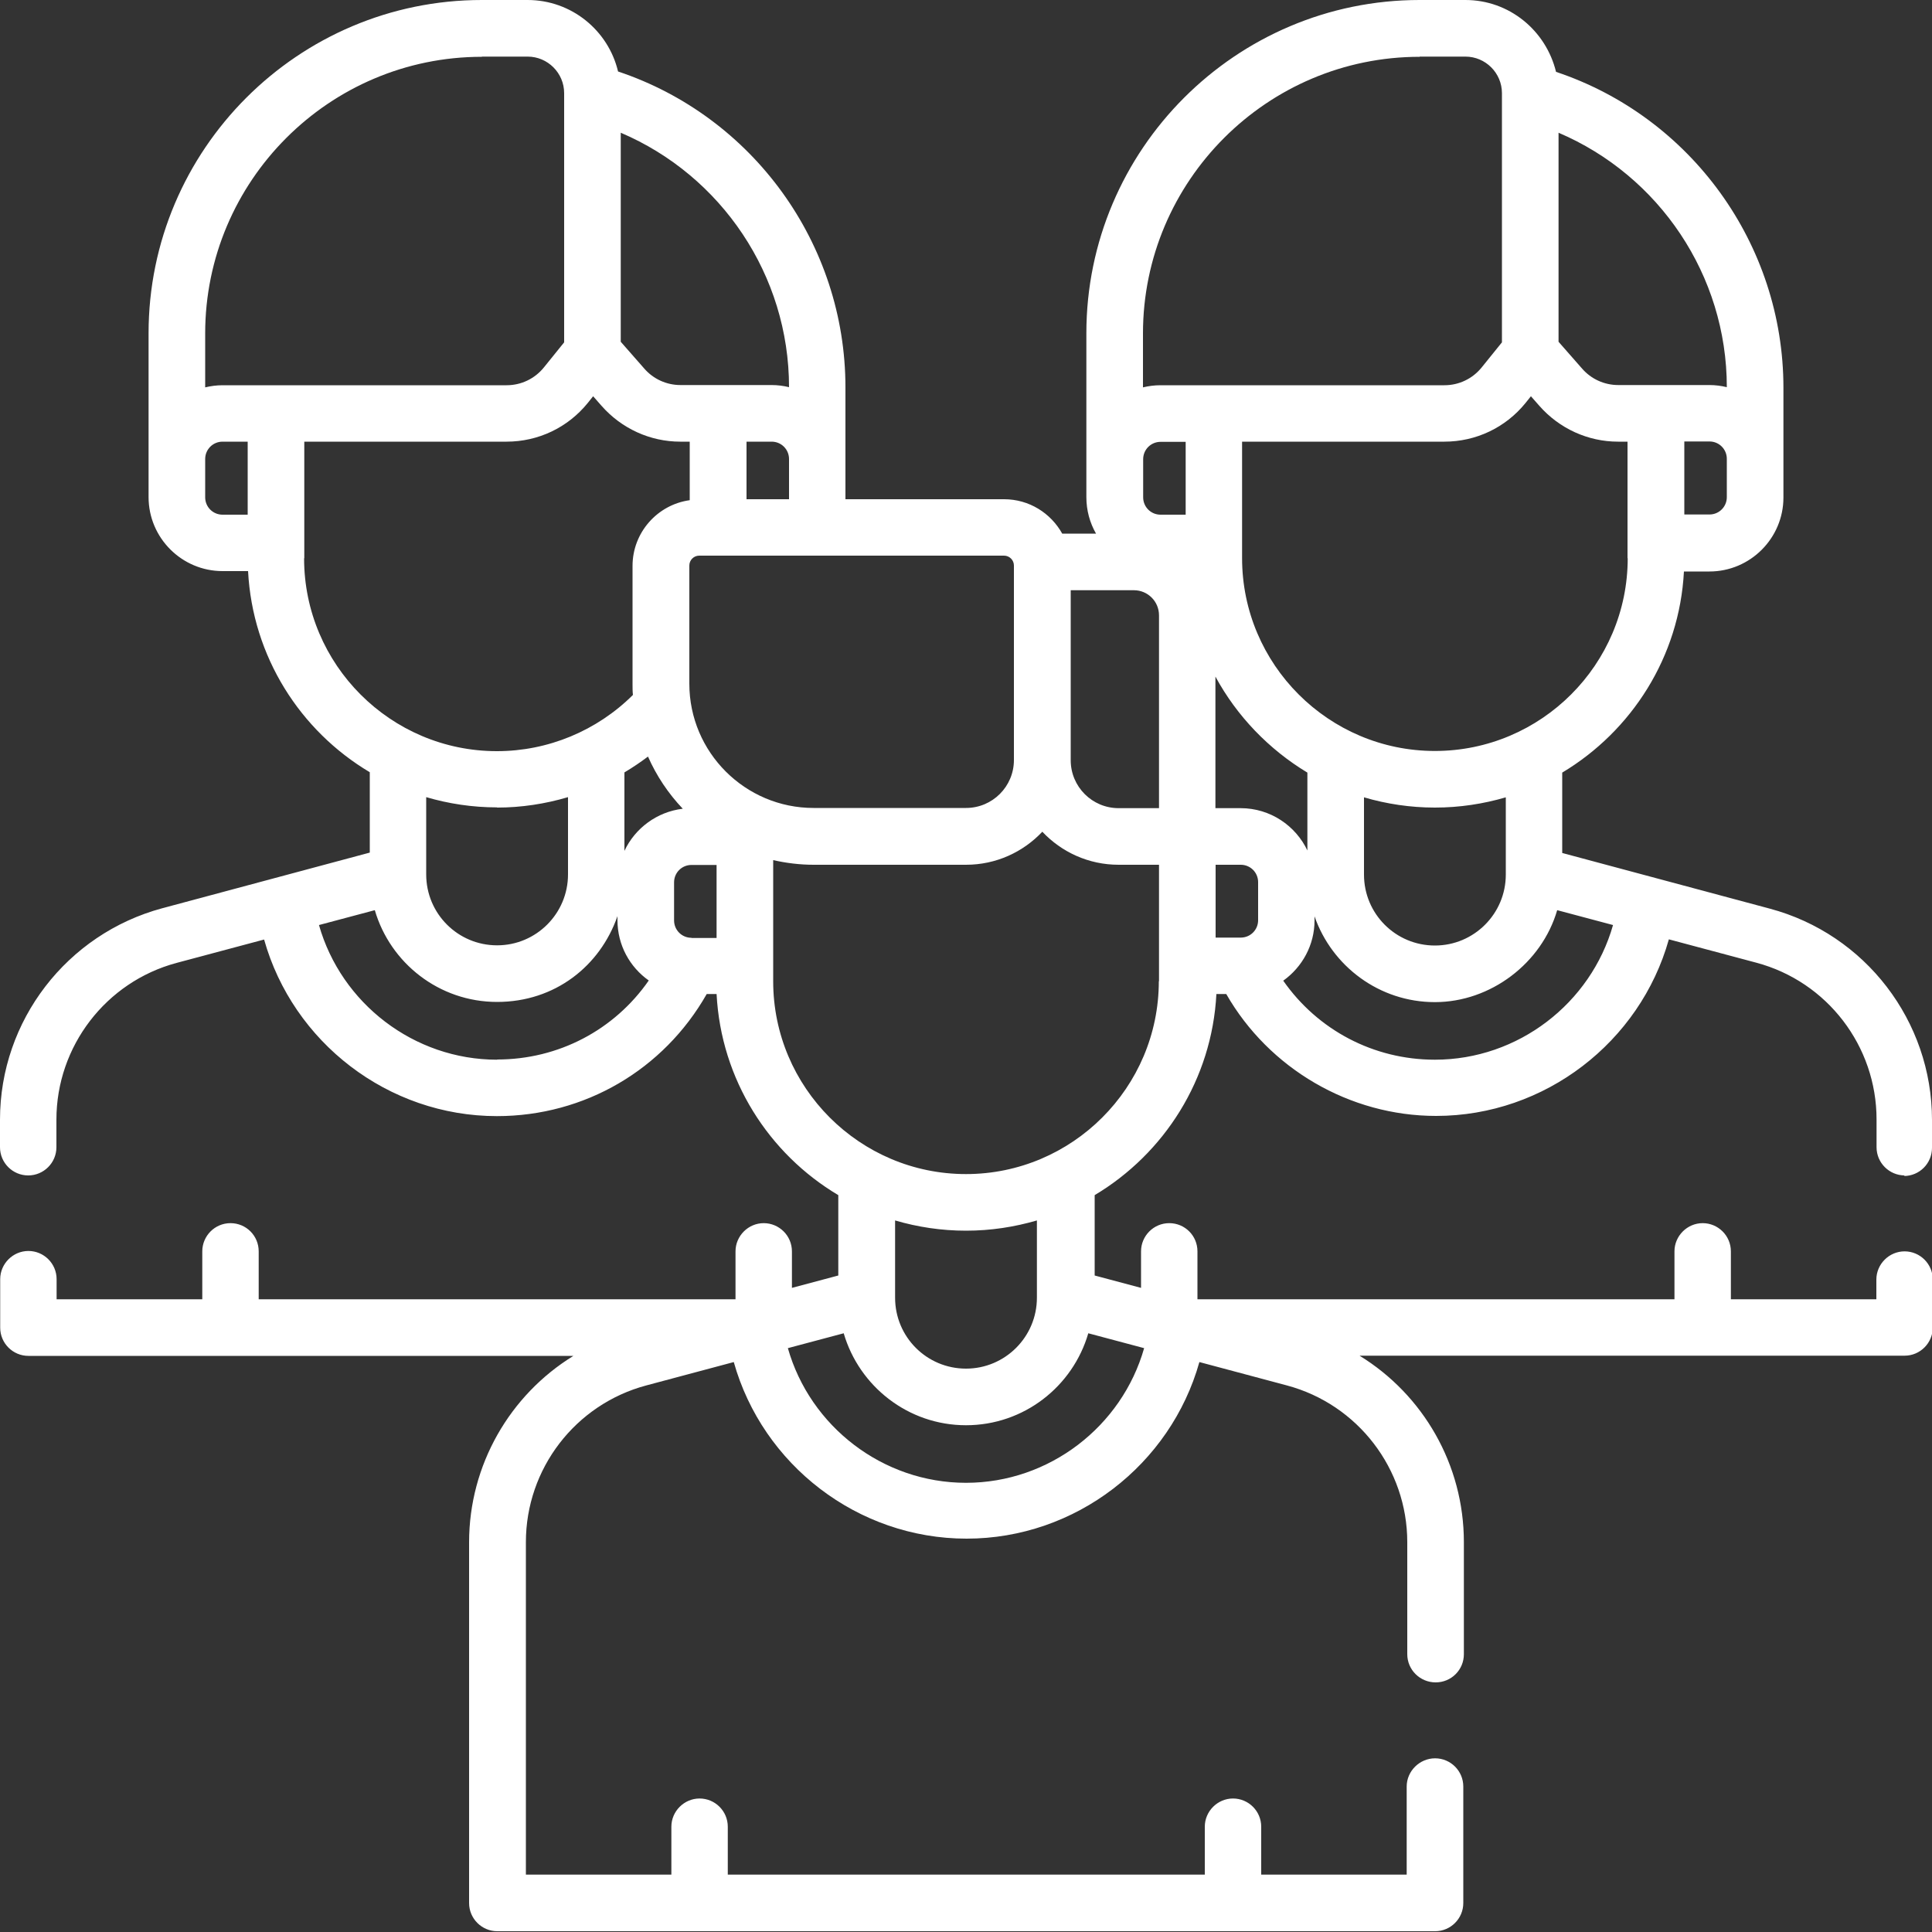
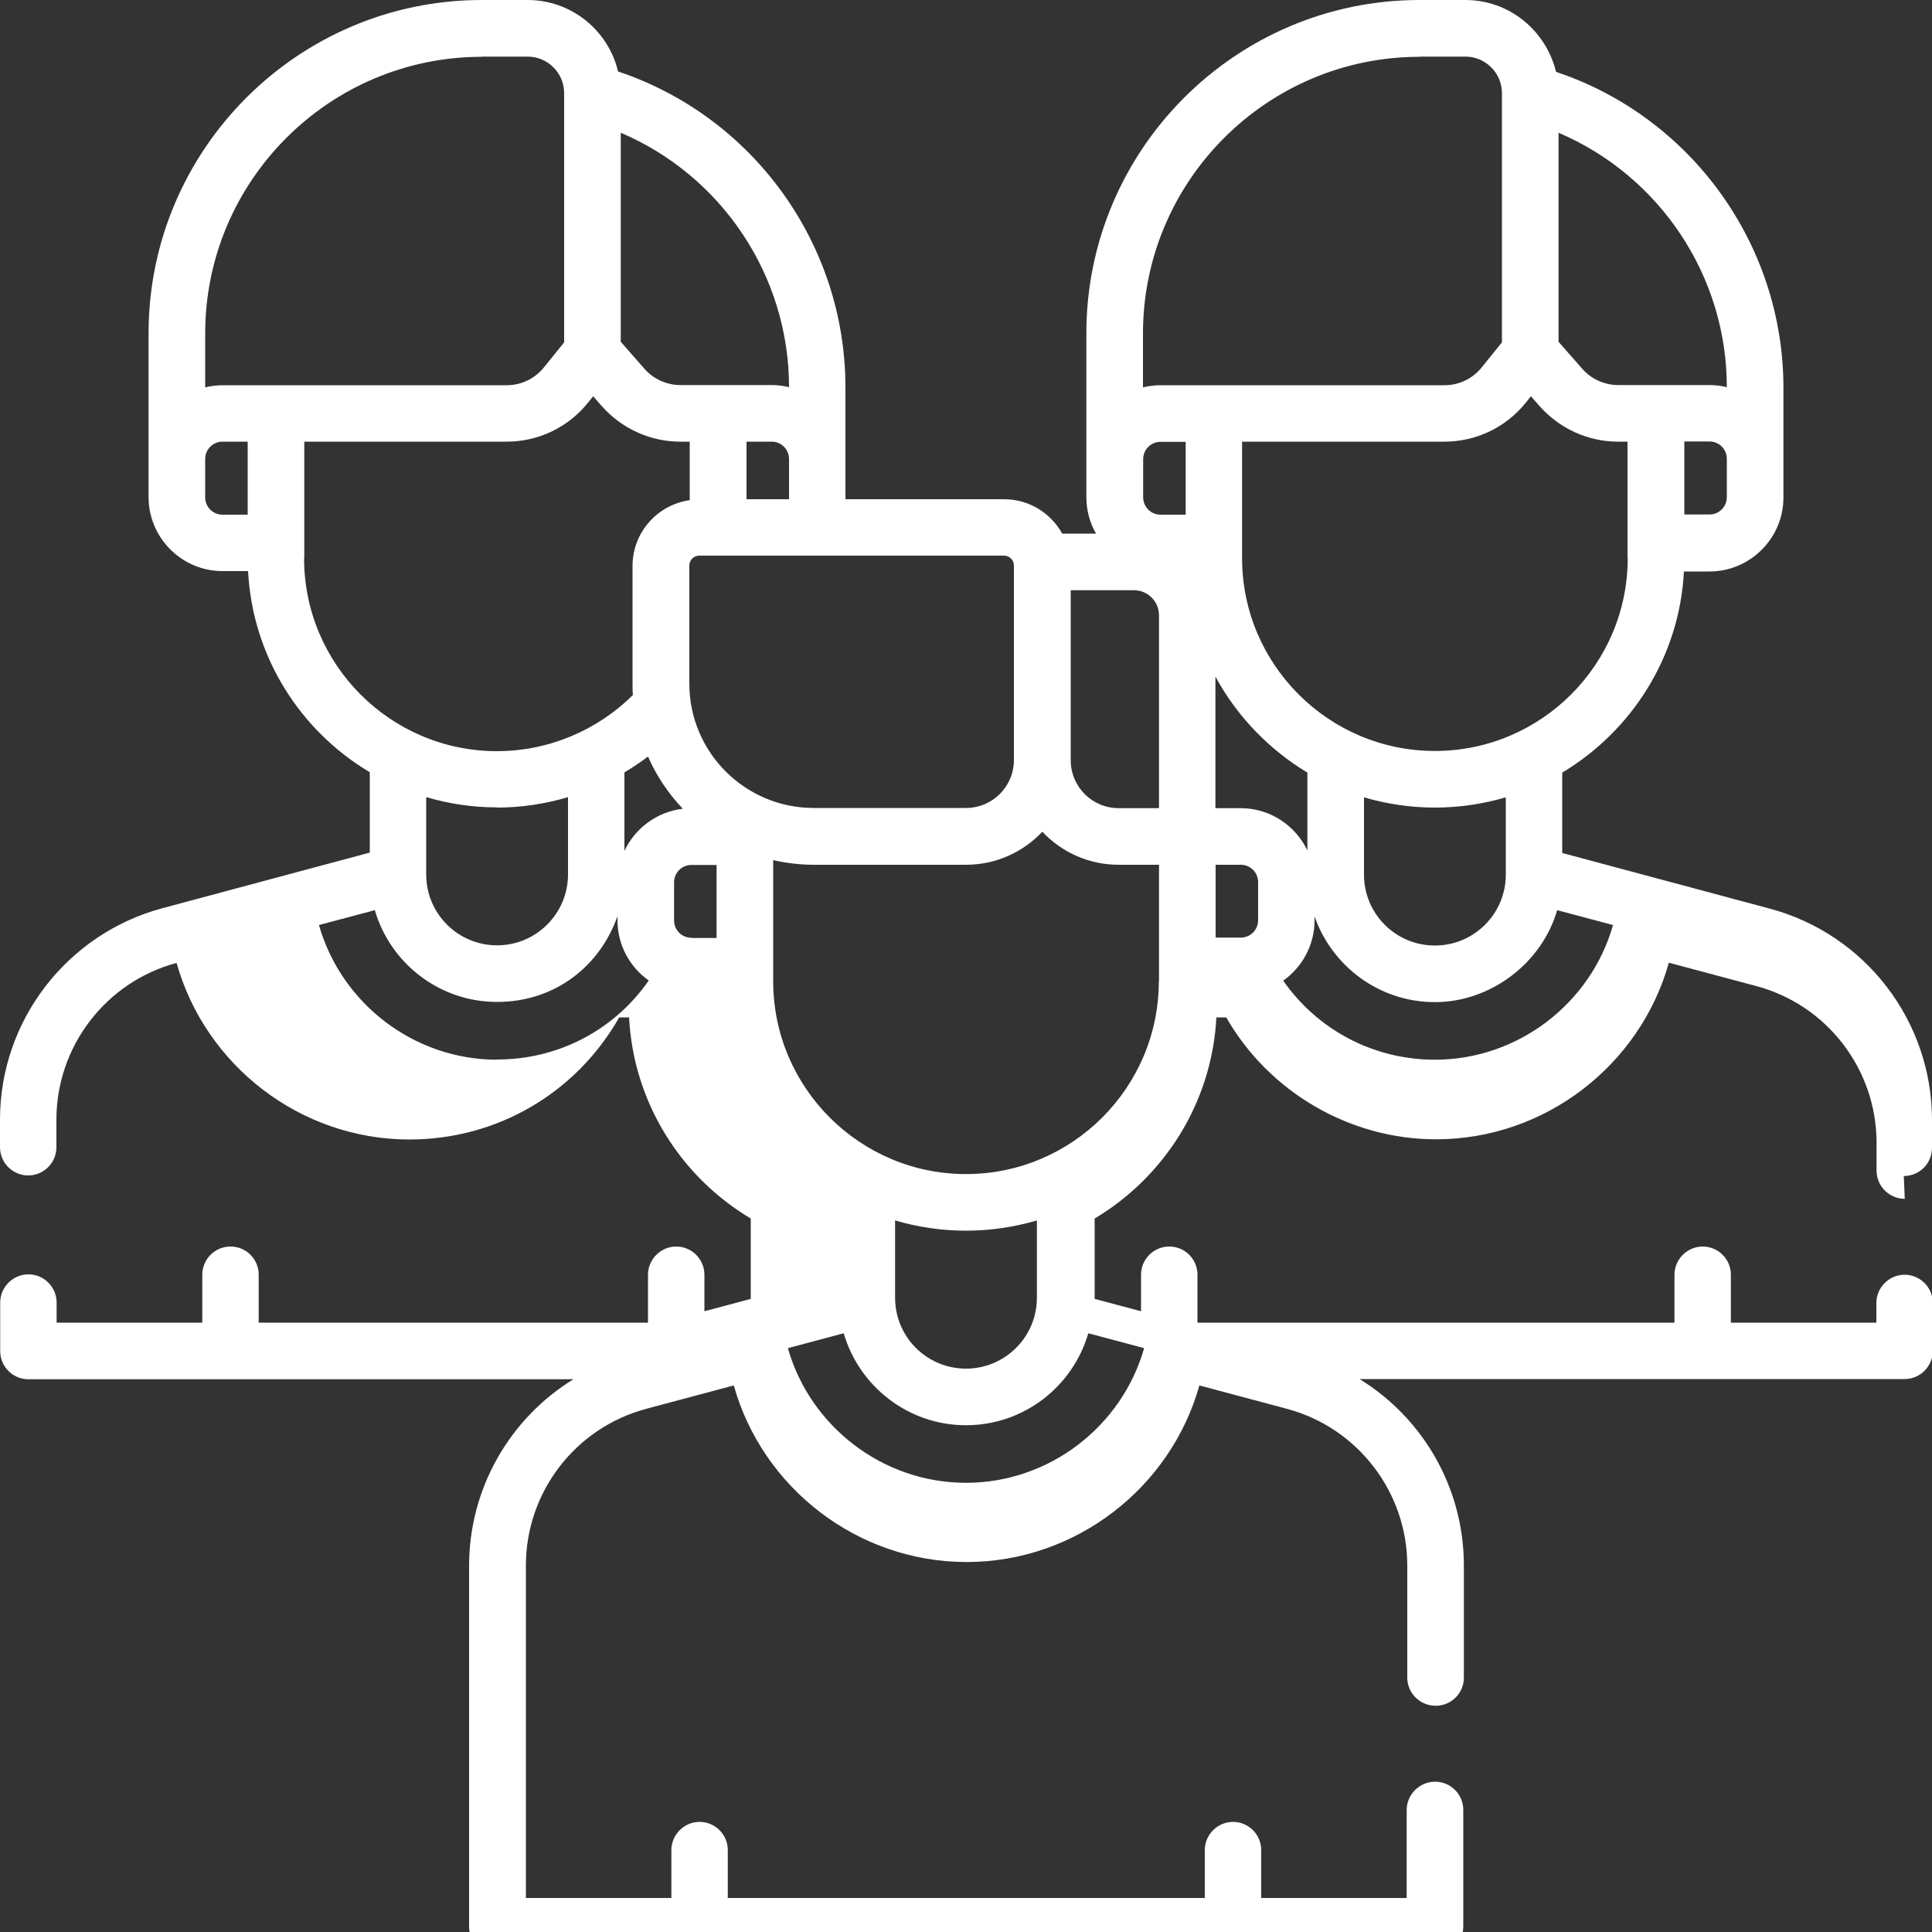
<svg xmlns="http://www.w3.org/2000/svg" id="b" width="100" height="100" viewBox="0 0 100 100">
  <rect x="0" y="0" width="100" height="100" fill="#333333" stroke="none" />
-   <path d="m98.54,60.87c.81,0,1.46-.65,1.46-1.46v-1.44c0-5.12-3.45-9.62-8.4-10.94l-10.74-2.88v-4.16c3.59-2.15,6.07-5.99,6.3-10.41h1.32c2.11,0,3.83-1.72,3.83-3.83v-5.68c0-7.43-4.79-14.02-11.77-16.35C80.02,1.58,78.12,0,75.85,0h-2.37C63.97,0,56.23,7.74,56.23,17.25v8.48c0,.69.18,1.33.5,1.89h-1.75c-.59-1.06-1.71-1.78-3.01-1.78h-8.21s0-.08,0-.11v-5.68c0-7.43-4.79-14.02-11.77-16.35C31.49,1.58,29.58,0,27.31,0h-2.37C15.43,0,7.69,7.74,7.69,17.25v8.48c0,2.11,1.72,3.83,3.83,3.83h1.32c.23,4.43,2.7,8.27,6.3,10.41v4.16l-10.74,2.88c-4.94,1.33-8.4,5.82-8.4,10.94v1.43c0,.81.66,1.46,1.46,1.46s1.46-.65,1.46-1.46v-1.43c0-3.79,2.56-7.13,6.22-8.11l4.53-1.21c1.49,5.31,6.41,9.14,12.05,9.14,4.54,0,8.63-2.4,10.86-6.32h.51c.23,4.43,2.7,8.27,6.3,10.41v4.16l-2.4.64v-1.89c0-.81-.66-1.46-1.46-1.46s-1.46.66-1.46,1.46v2.48H13.39v-2.48c0-.81-.65-1.46-1.46-1.46s-1.46.66-1.46,1.46v2.48H2.93v-1.04c0-.81-.66-1.46-1.46-1.46s-1.46.66-1.46,1.46v2.51c0,.81.66,1.46,1.46,1.46h28.21c-3.29,2.02-5.4,5.65-5.4,9.65v18.67c0,.81.66,1.46,1.46,1.46h48.54c.81,0,1.46-.66,1.46-1.46v-6.03c0-.81-.66-1.46-1.46-1.46s-1.47.66-1.47,1.46v4.56h-7.53v-2.48c0-.81-.66-1.46-1.46-1.46s-1.46.66-1.46,1.46v2.48h-24.69v-2.48c0-.81-.66-1.46-1.46-1.46s-1.46.66-1.46,1.46v2.48h-7.53v-17.21c0-3.8,2.56-7.13,6.23-8.11l4.53-1.21c1.49,5.31,6.41,9.14,12.05,9.14s10.56-3.83,12.05-9.14l4.53,1.21c3.67.98,6.23,4.32,6.23,8.11v5.8c0,.81.66,1.46,1.47,1.46s1.46-.65,1.46-1.46v-5.8c0-4.01-2.11-7.63-5.4-9.65h28.21c.81,0,1.46-.66,1.46-1.46v-2.48c0-.81-.66-1.46-1.46-1.46s-1.46.66-1.46,1.46v1.02h-7.53v-2.48c0-.81-.66-1.46-1.46-1.46s-1.46.66-1.46,1.46v2.48h-24.69v-2.48c0-.81-.65-1.46-1.46-1.46s-1.46.66-1.46,1.46v1.89l-2.4-.64v-4.16c3.6-2.15,6.07-5.99,6.3-10.41h.51c2.21,3.86,6.39,6.31,10.86,6.31,5.64,0,10.56-3.83,12.05-9.14l4.53,1.21c3.67.98,6.22,4.32,6.22,8.11v1.44c0,.81.66,1.46,1.46,1.46h0Zm-20.6-15.6c0,2.02-1.64,3.67-3.67,3.67s-3.67-1.64-3.67-3.67v-4c1.16.34,2.39.53,3.67.53s2.5-.19,3.67-.53v4Zm-16.57-18.63h-1.3c-.5,0-.9-.4-.9-.9v-1.97c0-.5.4-.9.9-.9h1.3v3.78Zm-1.38,5.21v9.98h-2.09c-1.37,0-2.48-1.11-2.48-2.48v-8.8h3.27c.72,0,1.3.58,1.3,1.3h0Zm2.93,12.91h1.3c.5,0,.9.4.9.9v1.97c0,.5-.4.9-.9.9h-1.3v-3.78Zm4.76-.72c-.61-1.3-1.93-2.21-3.47-2.21h-1.3v-6.81c1.11,2.05,2.77,3.77,4.76,4.97v4.06Zm16.57-15.15c0,5.5-4.48,9.98-9.98,9.98s-9.98-4.48-9.98-9.98v-6.03h10.47c1.64,0,3.17-.73,4.2-2l.28-.35.44.5c1.03,1.17,2.51,1.85,4.07,1.85h.49v6.03Zm5.13-3.16c0,.5-.4.9-.9.9h-1.3v-3.78h1.3c.5,0,.9.4.9.9v1.97Zm0-5.69c-.29-.07-.59-.11-.9-.11h-4.72c-.72,0-1.4-.31-1.87-.85l-1.22-1.39V6.87c5.21,2.22,8.71,7.38,8.71,13.17h0Zm-15.9-17.11h2.37c1.04,0,1.89.85,1.89,1.89v12.9l-1.05,1.3c-.47.58-1.17.92-1.93.92h-14.7c-.31,0-.61.04-.9.11v-2.79c0-7.89,6.42-14.32,14.32-14.32h0Zm-21,26.35v10.06c0,1.37-1.11,2.48-2.48,2.48h-7.89c-3.54,0-6.43-2.88-6.43-6.43v-6.12c0-.28.23-.51.51-.51h15.78c.28,0,.51.23.51.51h0Zm-18.94,9.88c.44,1,1.05,1.91,1.8,2.7-1.34.16-2.47,1.01-3.02,2.18v-4.06c.42-.25.82-.52,1.22-.82h0Zm2.25,9.38c-.5,0-.9-.4-.9-.9v-1.97c0-.5.4-.9.9-.9h1.3v3.78h-1.3Zm2.85-22.69v-2.99h1.3c.5,0,.9.4.9.9v1.97s0,.08,0,.11h-2.19Zm2.2-5.81c-.29-.07-.59-.11-.9-.11h-4.72c-.72,0-1.4-.31-1.87-.85l-1.22-1.39V6.87c5.21,2.22,8.71,7.38,8.71,13.17h0ZM24.94,2.93h2.37c1.04,0,1.89.85,1.89,1.89v12.9l-1.05,1.3c-.47.58-1.17.92-1.93.92h-14.7c-.31,0-.61.04-.9.11v-2.79c0-7.89,6.42-14.32,14.32-14.32h0Zm-14.32,22.8v-1.97c0-.5.4-.9.9-.9h1.3v3.78h-1.3c-.5,0-.9-.4-.9-.9h0Zm5.13,3.16v-6.03h10.47c1.64,0,3.17-.73,4.2-2l.28-.35.44.5c1.03,1.17,2.51,1.85,4.07,1.85h.49v3.03c-1.67.23-2.96,1.67-2.96,3.4v6.12c0,.19,0,.38.02.56-1.86,1.85-4.39,2.91-7.04,2.91-5.5,0-9.98-4.48-9.98-9.98h0Zm9.98,12.91c1.25,0,2.49-.19,3.67-.54v4c0,2.02-1.64,3.67-3.67,3.67s-3.67-1.64-3.67-3.67v-4c1.16.34,2.39.53,3.67.53h0Zm0,13.05c-4.31,0-8.07-2.92-9.22-6.97l2.89-.77c.8,2.74,3.33,4.75,6.33,4.75s5.33-1.86,6.23-4.44v.21c0,1.29.64,2.43,1.62,3.12-1.78,2.56-4.67,4.09-7.85,4.09h0Zm24.27,21.9c-4.31,0-8.07-2.92-9.22-6.97l2.89-.77c.8,2.74,3.33,4.76,6.33,4.76s5.53-2.01,6.33-4.76l2.89.77c-1.15,4.05-4.91,6.97-9.22,6.97h0Zm3.67-9.58c0,2.02-1.64,3.67-3.67,3.67s-3.67-1.64-3.67-3.67v-4c1.16.34,2.39.53,3.67.53s2.5-.19,3.67-.53v4Zm6.31-16.38c0,5.5-4.48,9.98-9.98,9.98s-9.98-4.48-9.98-9.98v-6.27c.67.15,1.37.24,2.09.24h7.89c1.56,0,2.96-.66,3.95-1.71.99,1.05,2.39,1.71,3.95,1.71h2.09v6.03Zm14.29,4.06c-3.18,0-6.07-1.54-7.85-4.09.98-.7,1.62-1.84,1.62-3.12v-.21c.9,2.58,3.35,4.44,6.23,4.44s5.53-2.01,6.33-4.76l2.89.77c-1.15,4.05-4.91,6.97-9.22,6.97h0Zm0,0" fill="#fff" stroke-width="0" />
+   <path d="m98.54,60.87c.81,0,1.46-.65,1.46-1.46v-1.44c0-5.12-3.45-9.62-8.4-10.94l-10.74-2.88v-4.16c3.59-2.15,6.07-5.99,6.3-10.41h1.32c2.11,0,3.83-1.72,3.83-3.83v-5.68c0-7.43-4.79-14.02-11.77-16.35C80.02,1.58,78.12,0,75.85,0h-2.37C63.97,0,56.23,7.74,56.23,17.25v8.48c0,.69.18,1.33.5,1.89h-1.75c-.59-1.06-1.71-1.78-3.01-1.78h-8.21s0-.08,0-.11v-5.68c0-7.43-4.79-14.02-11.77-16.35C31.49,1.58,29.58,0,27.31,0h-2.37C15.43,0,7.69,7.74,7.69,17.25v8.48c0,2.11,1.72,3.83,3.83,3.83h1.32c.23,4.43,2.7,8.27,6.3,10.41v4.16l-10.74,2.88c-4.94,1.33-8.4,5.82-8.4,10.94v1.43c0,.81.66,1.46,1.46,1.46s1.46-.65,1.46-1.46v-1.43c0-3.79,2.56-7.13,6.22-8.11c1.49,5.31,6.41,9.14,12.05,9.14,4.54,0,8.63-2.4,10.86-6.32h.51c.23,4.43,2.7,8.27,6.3,10.41v4.16l-2.4.64v-1.89c0-.81-.66-1.46-1.46-1.46s-1.46.66-1.46,1.46v2.48H13.39v-2.48c0-.81-.65-1.46-1.46-1.46s-1.46.66-1.46,1.46v2.48H2.93v-1.04c0-.81-.66-1.46-1.46-1.46s-1.46.66-1.46,1.46v2.51c0,.81.66,1.46,1.46,1.46h28.21c-3.29,2.02-5.4,5.65-5.4,9.65v18.67c0,.81.66,1.46,1.46,1.46h48.54c.81,0,1.46-.66,1.46-1.46v-6.03c0-.81-.66-1.46-1.46-1.46s-1.47.66-1.47,1.46v4.56h-7.53v-2.48c0-.81-.66-1.46-1.46-1.46s-1.46.66-1.46,1.46v2.48h-24.69v-2.48c0-.81-.66-1.46-1.46-1.46s-1.46.66-1.46,1.46v2.48h-7.53v-17.21c0-3.8,2.56-7.13,6.23-8.11l4.53-1.21c1.49,5.31,6.41,9.14,12.05,9.14s10.56-3.83,12.05-9.14l4.53,1.21c3.67.98,6.23,4.32,6.23,8.11v5.8c0,.81.66,1.46,1.47,1.46s1.46-.65,1.46-1.46v-5.8c0-4.01-2.11-7.63-5.4-9.65h28.21c.81,0,1.46-.66,1.46-1.46v-2.48c0-.81-.66-1.46-1.46-1.46s-1.46.66-1.46,1.46v1.02h-7.53v-2.48c0-.81-.66-1.46-1.46-1.46s-1.46.66-1.46,1.46v2.48h-24.69v-2.48c0-.81-.65-1.46-1.46-1.46s-1.46.66-1.46,1.46v1.89l-2.4-.64v-4.16c3.6-2.15,6.07-5.99,6.3-10.41h.51c2.21,3.86,6.39,6.31,10.86,6.31,5.64,0,10.56-3.83,12.05-9.14l4.53,1.21c3.67.98,6.22,4.32,6.22,8.11v1.44c0,.81.66,1.46,1.46,1.46h0Zm-20.6-15.6c0,2.02-1.64,3.67-3.67,3.67s-3.67-1.64-3.67-3.67v-4c1.16.34,2.39.53,3.67.53s2.5-.19,3.67-.53v4Zm-16.57-18.63h-1.3c-.5,0-.9-.4-.9-.9v-1.97c0-.5.4-.9.9-.9h1.3v3.78Zm-1.38,5.21v9.98h-2.09c-1.37,0-2.48-1.11-2.48-2.48v-8.8h3.27c.72,0,1.3.58,1.3,1.3h0Zm2.93,12.91h1.3c.5,0,.9.4.9.9v1.97c0,.5-.4.9-.9.9h-1.3v-3.78Zm4.76-.72c-.61-1.3-1.93-2.21-3.47-2.21h-1.3v-6.81c1.11,2.05,2.77,3.77,4.76,4.97v4.06Zm16.57-15.15c0,5.5-4.48,9.98-9.98,9.98s-9.98-4.48-9.98-9.98v-6.03h10.47c1.64,0,3.17-.73,4.2-2l.28-.35.44.5c1.03,1.17,2.51,1.85,4.07,1.85h.49v6.03Zm5.13-3.16c0,.5-.4.9-.9.9h-1.3v-3.78h1.3c.5,0,.9.4.9.9v1.97Zm0-5.69c-.29-.07-.59-.11-.9-.11h-4.72c-.72,0-1.4-.31-1.87-.85l-1.22-1.39V6.87c5.21,2.22,8.71,7.38,8.71,13.17h0Zm-15.9-17.11h2.37c1.04,0,1.89.85,1.89,1.89v12.9l-1.05,1.3c-.47.58-1.17.92-1.93.92h-14.7c-.31,0-.61.04-.9.11v-2.79c0-7.89,6.42-14.32,14.32-14.32h0Zm-21,26.35v10.06c0,1.37-1.11,2.48-2.48,2.48h-7.89c-3.54,0-6.43-2.88-6.43-6.43v-6.12c0-.28.23-.51.51-.51h15.78c.28,0,.51.23.51.51h0Zm-18.94,9.88c.44,1,1.05,1.91,1.8,2.7-1.34.16-2.47,1.01-3.02,2.18v-4.06c.42-.25.82-.52,1.22-.82h0Zm2.25,9.38c-.5,0-.9-.4-.9-.9v-1.97c0-.5.4-.9.9-.9h1.3v3.78h-1.3Zm2.85-22.69v-2.99h1.3c.5,0,.9.4.9.9v1.97s0,.08,0,.11h-2.19Zm2.2-5.81c-.29-.07-.59-.11-.9-.11h-4.72c-.72,0-1.4-.31-1.87-.85l-1.22-1.39V6.87c5.21,2.22,8.71,7.38,8.71,13.17h0ZM24.94,2.93h2.37c1.04,0,1.89.85,1.89,1.89v12.9l-1.05,1.3c-.47.58-1.17.92-1.93.92h-14.7c-.31,0-.61.04-.9.11v-2.79c0-7.89,6.42-14.32,14.32-14.32h0Zm-14.32,22.8v-1.97c0-.5.4-.9.9-.9h1.3v3.78h-1.3c-.5,0-.9-.4-.9-.9h0Zm5.13,3.16v-6.03h10.47c1.64,0,3.17-.73,4.2-2l.28-.35.44.5c1.03,1.17,2.51,1.85,4.07,1.85h.49v3.03c-1.67.23-2.96,1.67-2.96,3.4v6.12c0,.19,0,.38.02.56-1.86,1.85-4.39,2.91-7.04,2.91-5.5,0-9.98-4.48-9.98-9.98h0Zm9.98,12.91c1.25,0,2.49-.19,3.67-.54v4c0,2.02-1.64,3.67-3.67,3.67s-3.67-1.64-3.67-3.67v-4c1.16.34,2.39.53,3.67.53h0Zm0,13.05c-4.31,0-8.07-2.92-9.22-6.97l2.89-.77c.8,2.74,3.33,4.75,6.33,4.75s5.33-1.86,6.23-4.44v.21c0,1.29.64,2.43,1.62,3.12-1.78,2.56-4.67,4.09-7.85,4.09h0Zm24.27,21.9c-4.31,0-8.07-2.92-9.22-6.97l2.89-.77c.8,2.74,3.33,4.76,6.33,4.76s5.53-2.01,6.33-4.76l2.89.77c-1.15,4.05-4.91,6.97-9.22,6.97h0Zm3.67-9.58c0,2.02-1.64,3.67-3.67,3.67s-3.67-1.64-3.67-3.67v-4c1.16.34,2.39.53,3.67.53s2.5-.19,3.67-.53v4Zm6.31-16.38c0,5.5-4.48,9.98-9.98,9.98s-9.98-4.48-9.98-9.98v-6.27c.67.15,1.37.24,2.09.24h7.89c1.56,0,2.96-.66,3.95-1.71.99,1.05,2.39,1.71,3.95,1.71h2.09v6.03Zm14.29,4.06c-3.18,0-6.07-1.54-7.85-4.09.98-.7,1.62-1.84,1.62-3.12v-.21c.9,2.58,3.35,4.44,6.23,4.44s5.53-2.01,6.33-4.76l2.89.77c-1.15,4.05-4.91,6.97-9.22,6.97h0Zm0,0" fill="#fff" stroke-width="0" />
</svg>